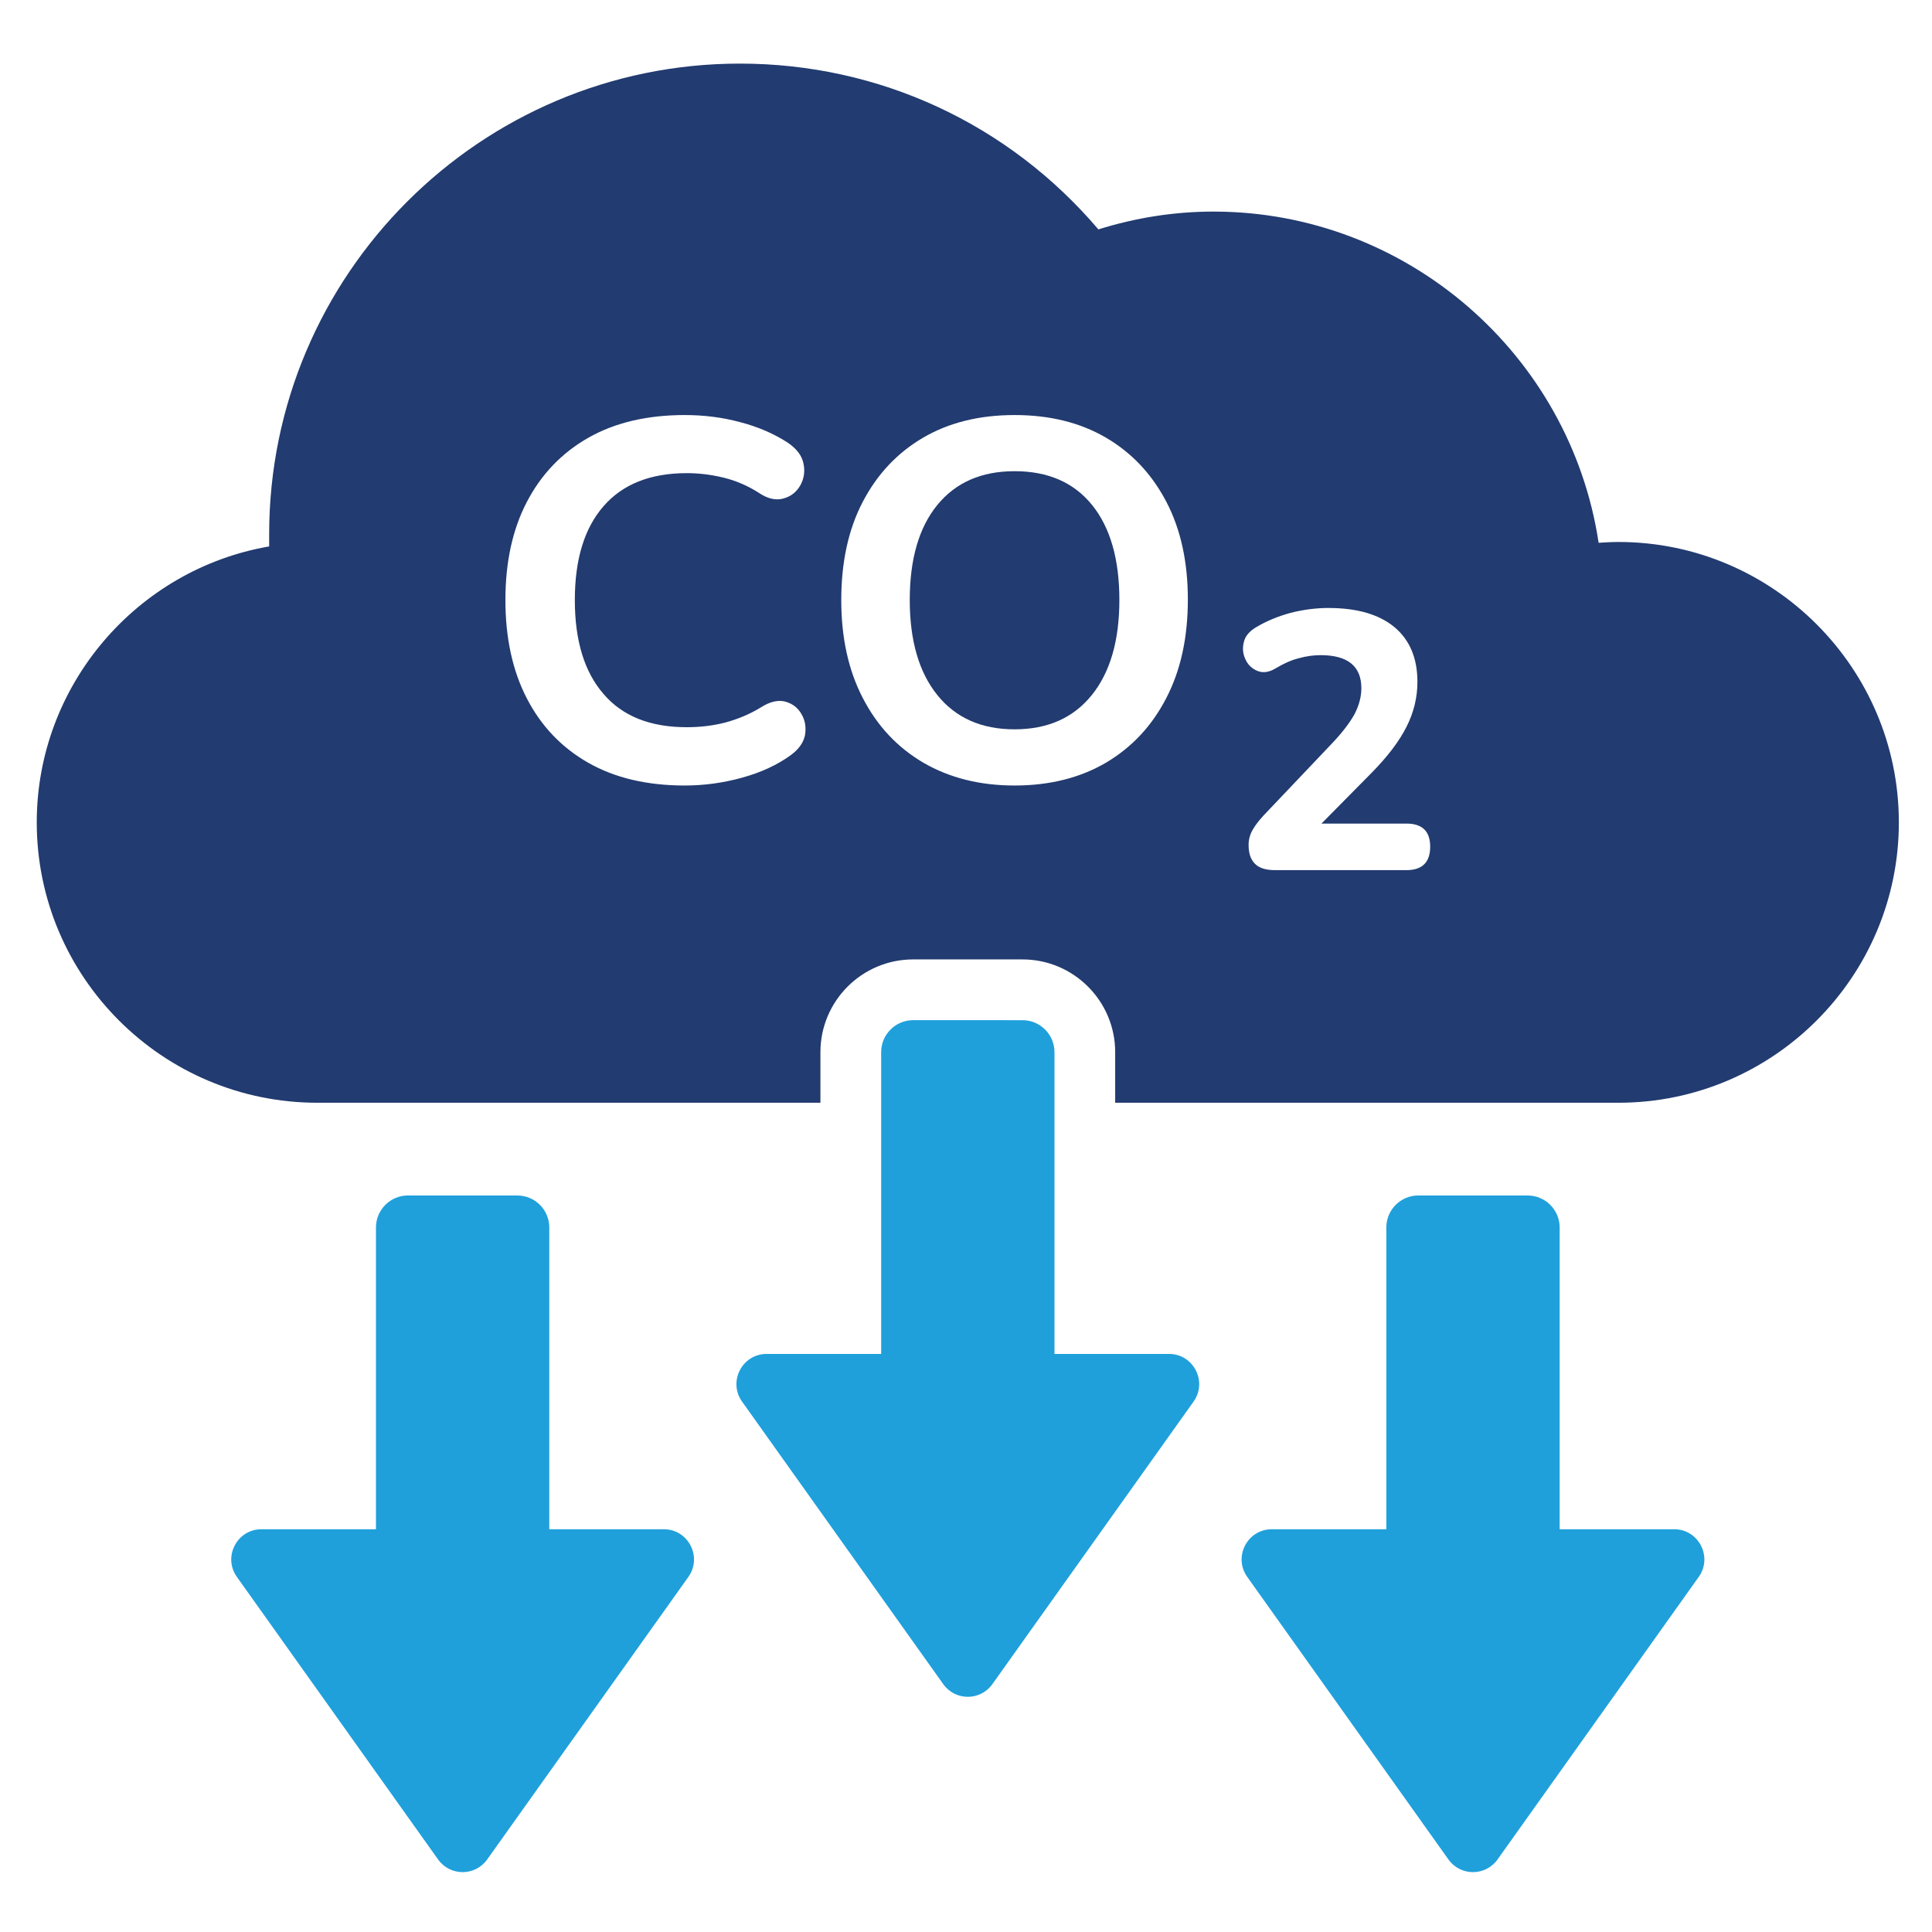
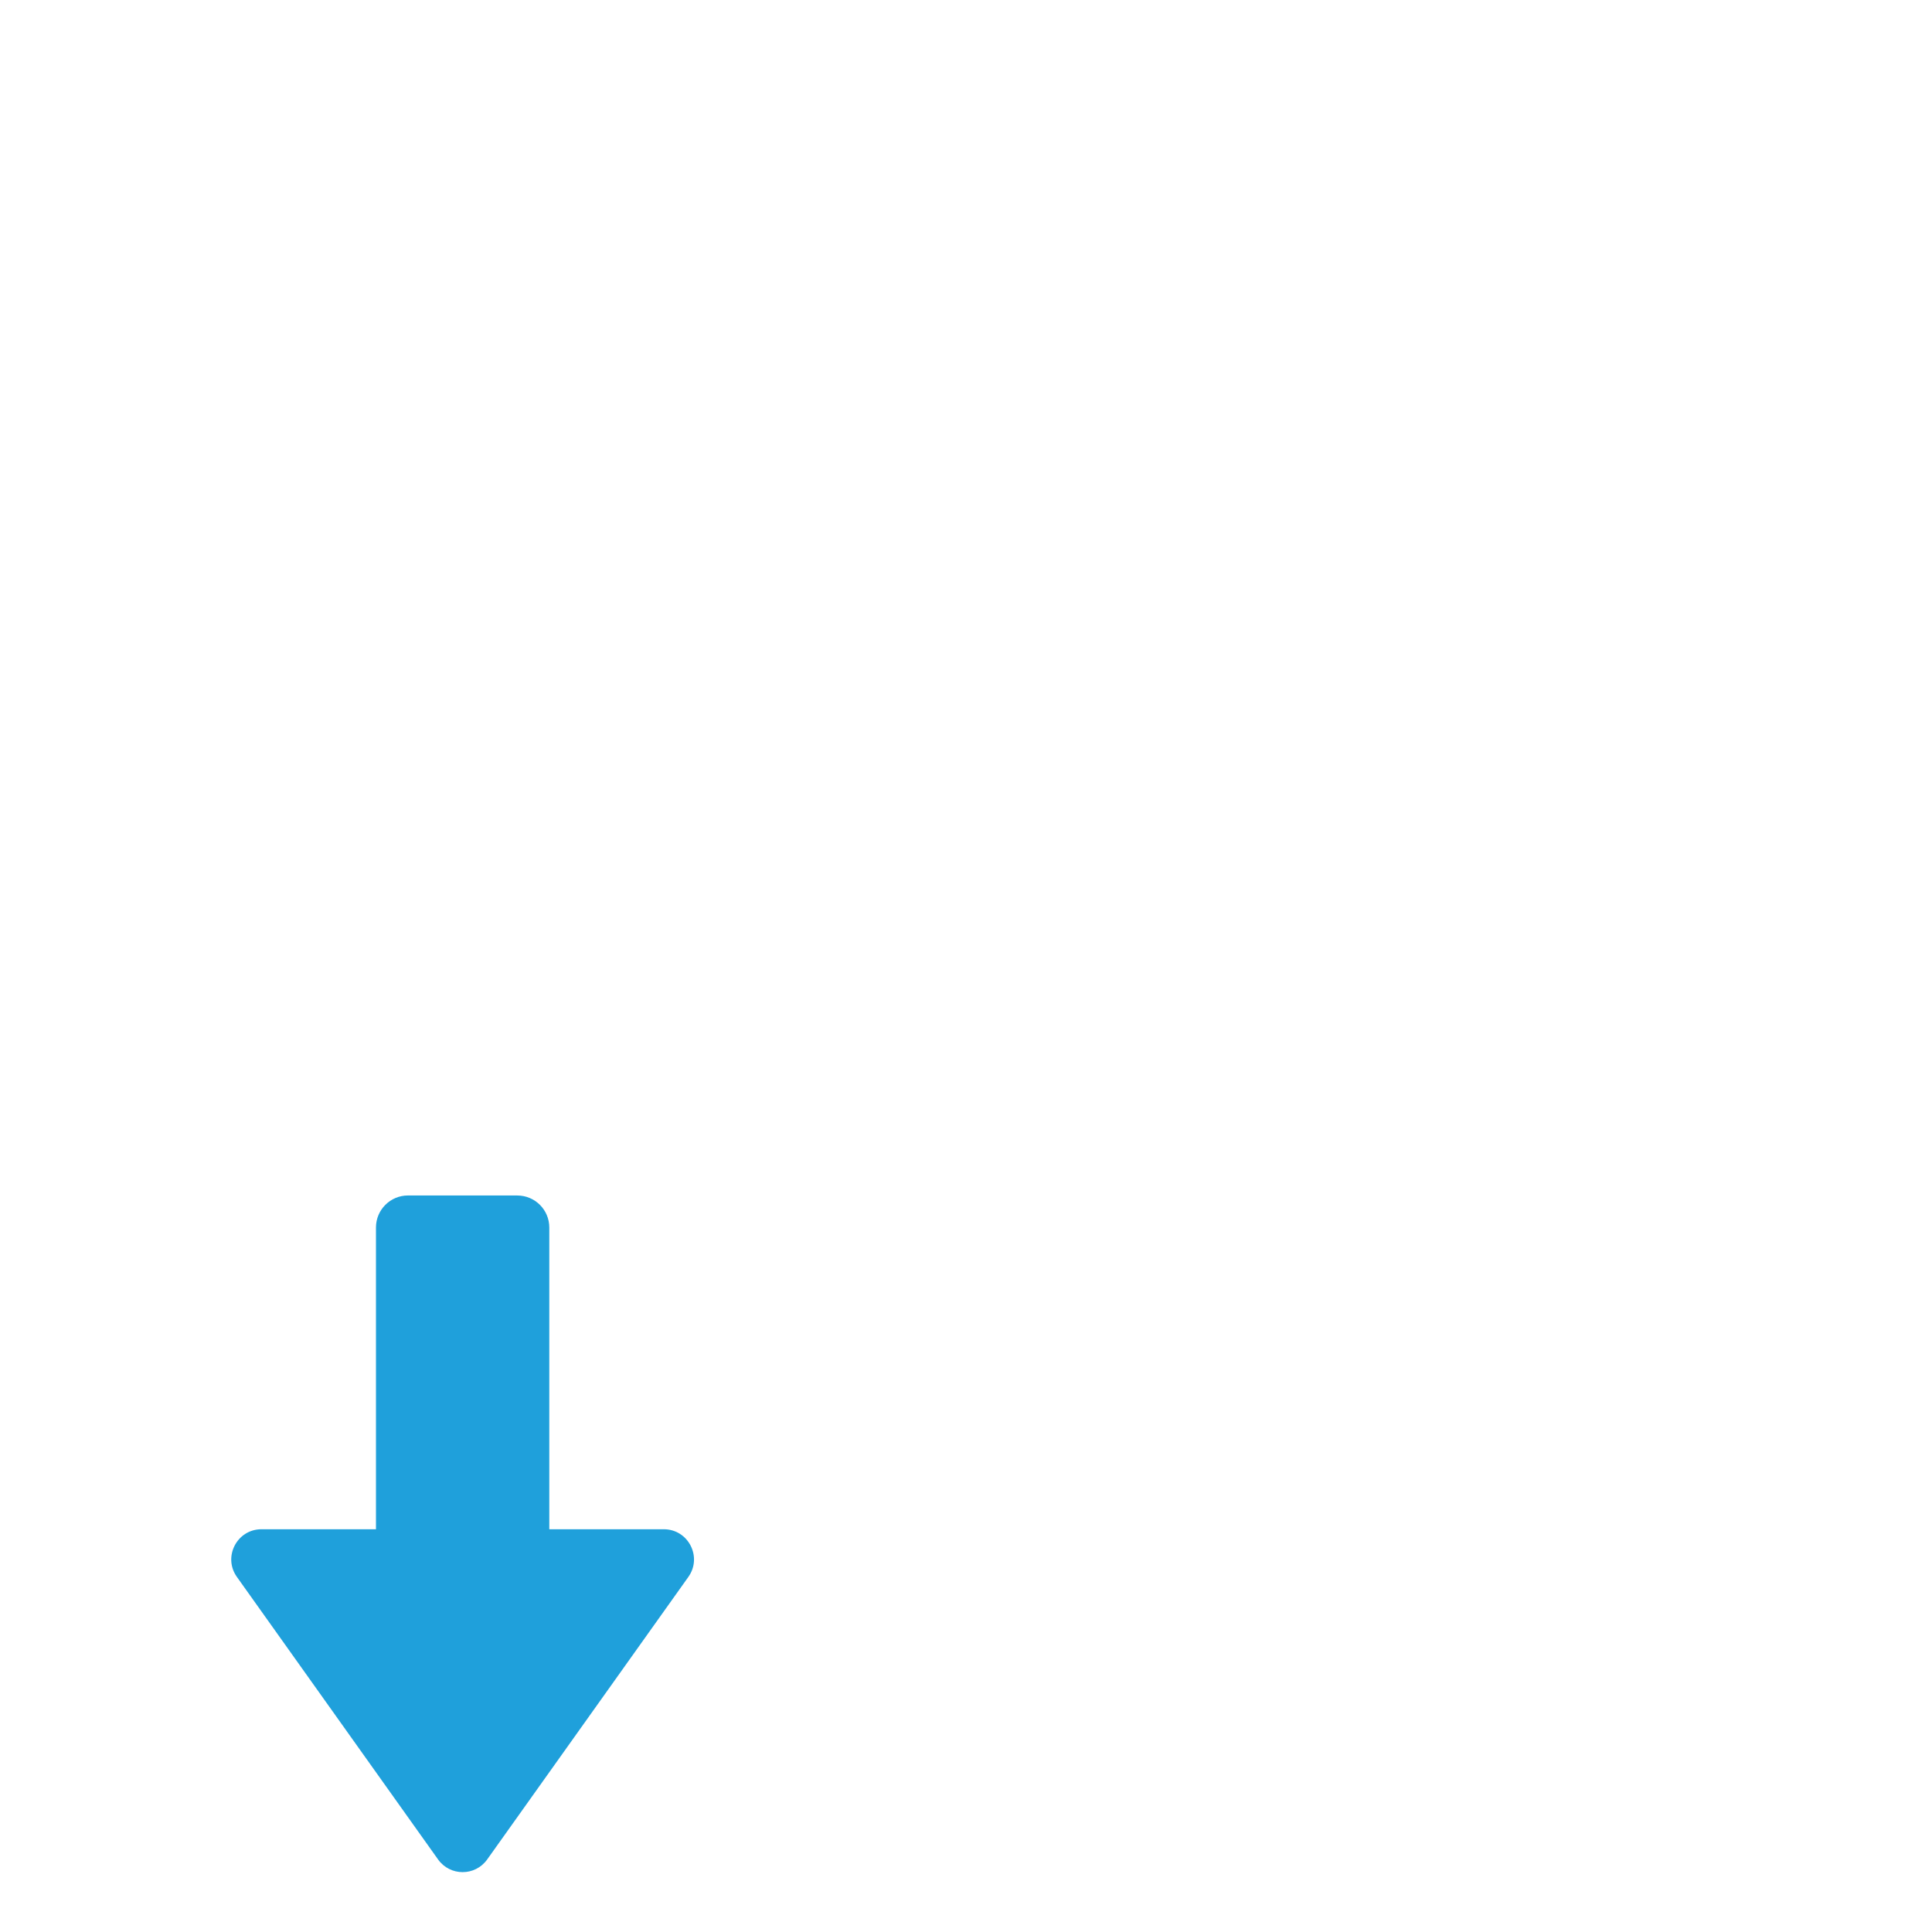
<svg xmlns="http://www.w3.org/2000/svg" version="1.1" id="Ebene_1" x="0px" y="0px" width="283.46px" height="283.46px" viewBox="0 0 283.46 283.46" enable-background="new 0 0 283.46 283.46" xml:space="preserve">
  <g>
    <g>
-       <path fill="#223B70" d="M148.854,69.132c-4.85,0-8.624,1.648-11.327,4.95c-2.699,3.302-4.049,7.953-4.049,13.948    c0,5.954,1.35,10.605,4.049,13.954c2.703,3.349,6.478,5.022,11.327,5.022c4.852,0,8.628-1.674,11.329-5.022    c2.699-3.349,4.049-8,4.049-13.954c0-5.995-1.34-10.646-4.013-13.948C157.544,70.78,153.758,69.132,148.854,69.132z" />
-       <path fill="#223B70" d="M237.457,79.518c-0.979,0-1.93,0.06-2.91,0.119c-4.158-27.594-28.129-48.594-56.494-48.594    c-5.731,0-11.406,0.891-16.9,2.614c-13.188-15.505-32.168-24.326-52.604-24.326c-38.078,0-69.059,30.979-69.059,69.059v1.781    c-19.426,3.356-34.098,20.376-34.098,40.485c0,22.692,18.474,41.137,41.167,41.137h73.812v-7.425    c0-7.485,6.088-13.604,13.604-13.604h16.039c7.514,0,13.604,6.118,13.604,13.604v7.425h73.84    c22.663,0,41.139-18.444,41.139-41.137C278.596,97.992,260.12,79.518,237.457,79.518z M118.114,107.824    c-0.209,1.099-0.892,2.079-2.052,2.94c-1.989,1.455-4.365,2.554-7.156,3.327c-2.764,0.771-5.586,1.158-8.437,1.158    c-5.494,0-10.218-1.099-14.138-3.326c-3.922-2.228-6.922-5.377-9.029-9.446c-2.109-4.069-3.149-8.911-3.149-14.435    c0-5.555,1.04-10.367,3.149-14.406c2.107-4.039,5.107-7.188,9.029-9.416c3.92-2.228,8.644-3.326,14.138-3.326    c2.763,0,5.466,0.326,8.108,1.039c2.644,0.684,4.961,1.693,6.98,3c1.277,0.861,2.08,1.871,2.317,3.029    c0.267,1.188,0.089,2.258-0.446,3.238c-0.564,0.98-1.367,1.634-2.465,1.931c-1.099,0.326-2.346,0.06-3.684-0.861    c-1.545-0.98-3.236-1.724-5.02-2.168c-1.812-0.446-3.624-0.684-5.495-0.684c-5.346,0-9.415,1.633-12.208,4.841    c-2.821,3.238-4.217,7.812-4.217,13.783c0,5.94,1.396,10.543,4.217,13.781c2.793,3.267,6.862,4.871,12.208,4.871    c1.901,0,3.772-0.207,5.644-0.684c1.842-0.504,3.594-1.217,5.229-2.228c1.365-0.861,2.554-1.128,3.623-0.831    c1.039,0.297,1.842,0.921,2.346,1.842C118.143,105.716,118.291,106.726,118.114,107.824z M171.132,102.389    c-2.108,4.1-5.049,7.248-8.852,9.504c-3.802,2.229-8.286,3.357-13.426,3.357c-5.108,0-9.563-1.129-13.395-3.357    c-3.831-2.256-6.773-5.404-8.882-9.504c-2.109-4.069-3.148-8.852-3.148-14.346c0-5.555,1.039-10.367,3.148-14.406    c2.108-4.039,5.051-7.188,8.852-9.416c3.803-2.228,8.287-3.326,13.425-3.326c5.14,0,9.624,1.099,13.426,3.326    c3.803,2.229,6.743,5.377,8.852,9.416s3.148,8.821,3.148,14.316C174.28,93.508,173.24,98.319,171.132,102.389z M206.359,127.665    h-19.306c-1.366,0-2.347-0.326-2.942-0.949c-0.623-0.625-0.92-1.545-0.92-2.764c0-0.772,0.207-1.515,0.594-2.197    c0.387-0.684,0.922-1.366,1.604-2.109l10.099-10.634c1.514-1.604,2.585-3.028,3.268-4.276c0.652-1.277,0.979-2.524,0.979-3.772    c0-3.207-1.99-4.842-5.97-4.842c-1.04,0-2.109,0.149-3.178,0.445c-1.1,0.268-2.229,0.772-3.416,1.485    c-0.98,0.594-1.871,0.713-2.674,0.387c-0.803-0.327-1.396-0.892-1.752-1.663c-0.387-0.803-0.476-1.634-0.268-2.496    c0.178-0.891,0.771-1.604,1.723-2.197c1.574-0.95,3.297-1.664,5.168-2.169c1.871-0.475,3.713-0.712,5.525-0.712    c4.247,0,7.455,0.95,9.712,2.821c2.228,1.871,3.357,4.544,3.357,8.021c0,2.286-0.534,4.484-1.604,6.593    c-1.039,2.08-2.762,4.367-5.168,6.802l-7.307,7.396h12.475c2.316,0,3.477,1.129,3.477,3.386    C209.836,126.507,208.676,127.665,206.359,127.665z" />
-     </g>
+       </g>
    <g>
-       <path fill="#1FA0DB" d="M145.6,247.093l29.516-41.452c2.086-2.931-0.009-6.994-3.605-6.994h-16.799v-44.271    c0-2.595-2.104-4.697-4.697-4.697l-16.037-0.004c-2.594,0-4.697,2.106-4.697,4.701v44.271H112.48    c-3.598,0-5.691,4.063-3.605,6.994l29.516,41.452C140.154,249.573,143.836,249.573,145.6,247.093z" />
-     </g>
+       </g>
    <g>
      <g>
        <path fill="#1FA0DB" d="M71.48,272.815l29.516-41.452c2.086-2.93-0.008-6.994-3.604-6.994H80.592v-44.271     c0-2.595-2.103-4.697-4.697-4.697l-16.036-0.004c-2.595,0-4.698,2.106-4.698,4.701v44.271H38.361     c-3.597,0-5.691,4.064-3.605,6.994l29.516,41.452C66.036,275.297,69.717,275.297,71.48,272.815z" />
      </g>
      <g>
-         <path fill="#1FA0DB" d="M219.719,272.815l29.516-41.452c2.086-2.93-0.009-6.994-3.605-6.994H228.83v-44.271     c0-2.595-2.104-4.697-4.698-4.697l-16.036-0.004c-2.595,0-4.698,2.106-4.698,4.701v44.271h-16.8c-3.596,0-5.69,4.064-3.604,6.994     l29.516,41.452C214.273,275.297,217.954,275.297,219.719,272.815z" />
-       </g>
+         </g>
    </g>
  </g>
  <g>
</g>
  <g>
</g>
  <g>
</g>
  <g>
</g>
  <g>
</g>
  <g>
</g>
</svg>